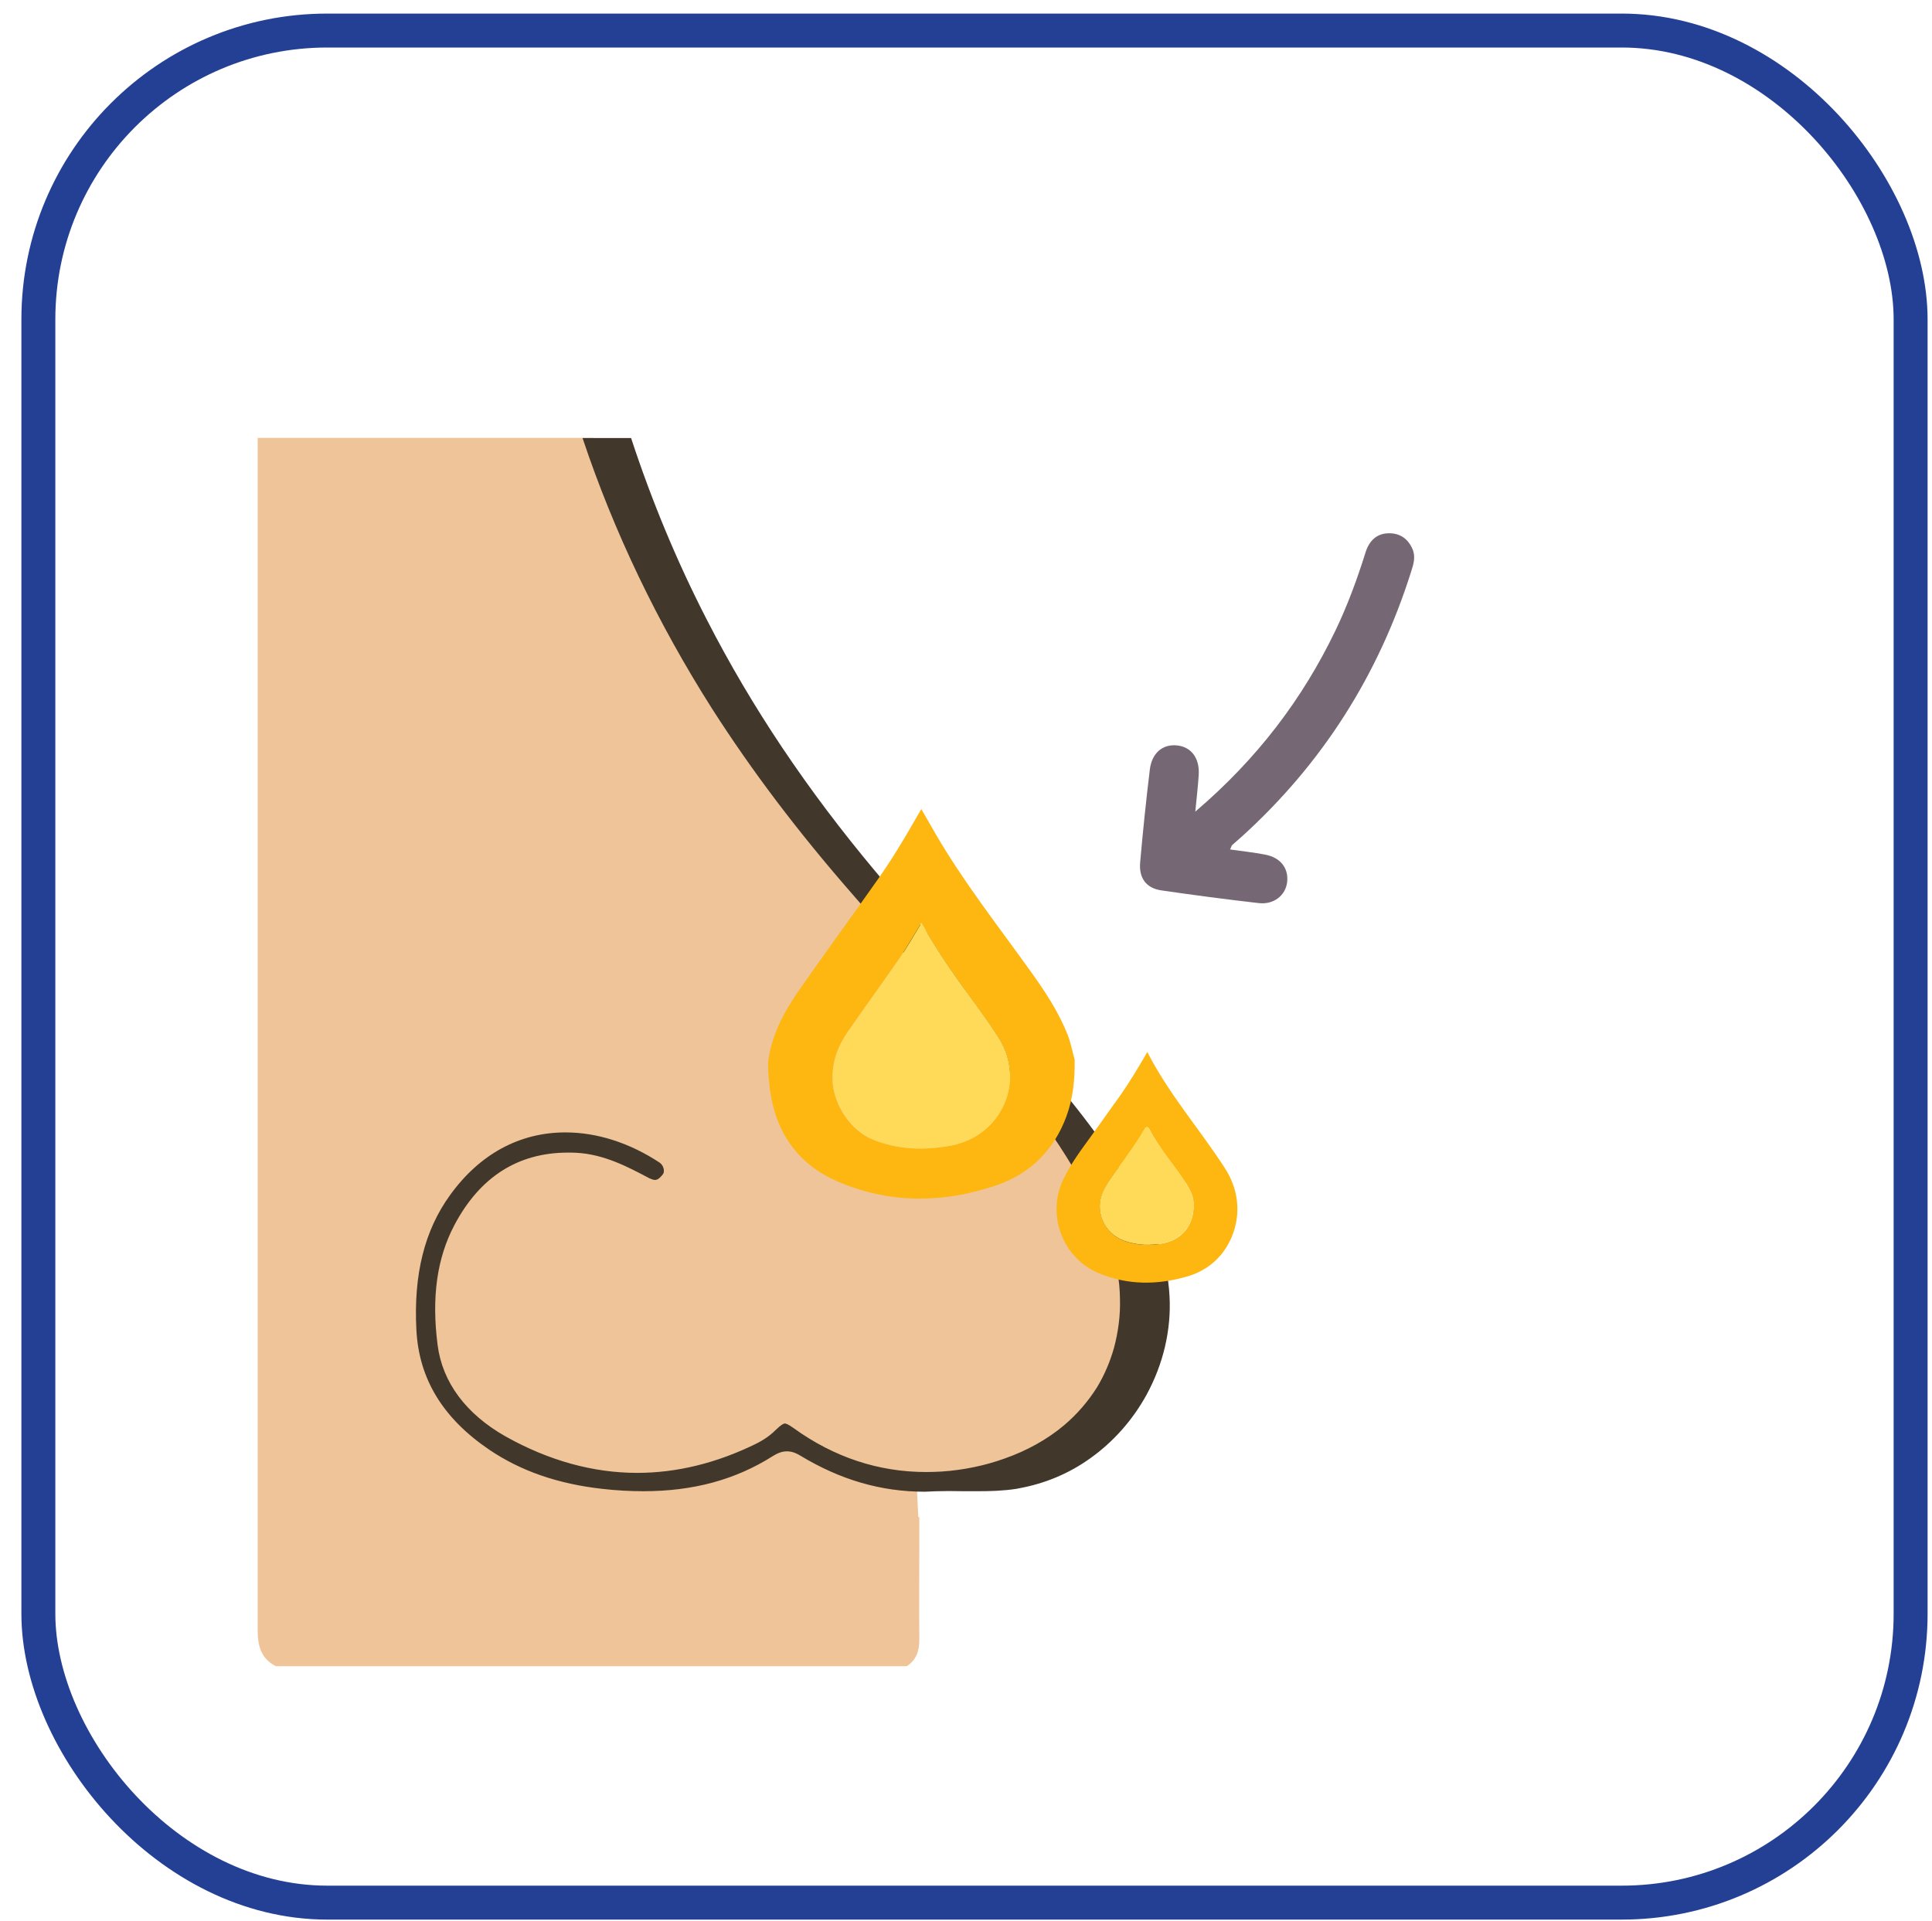
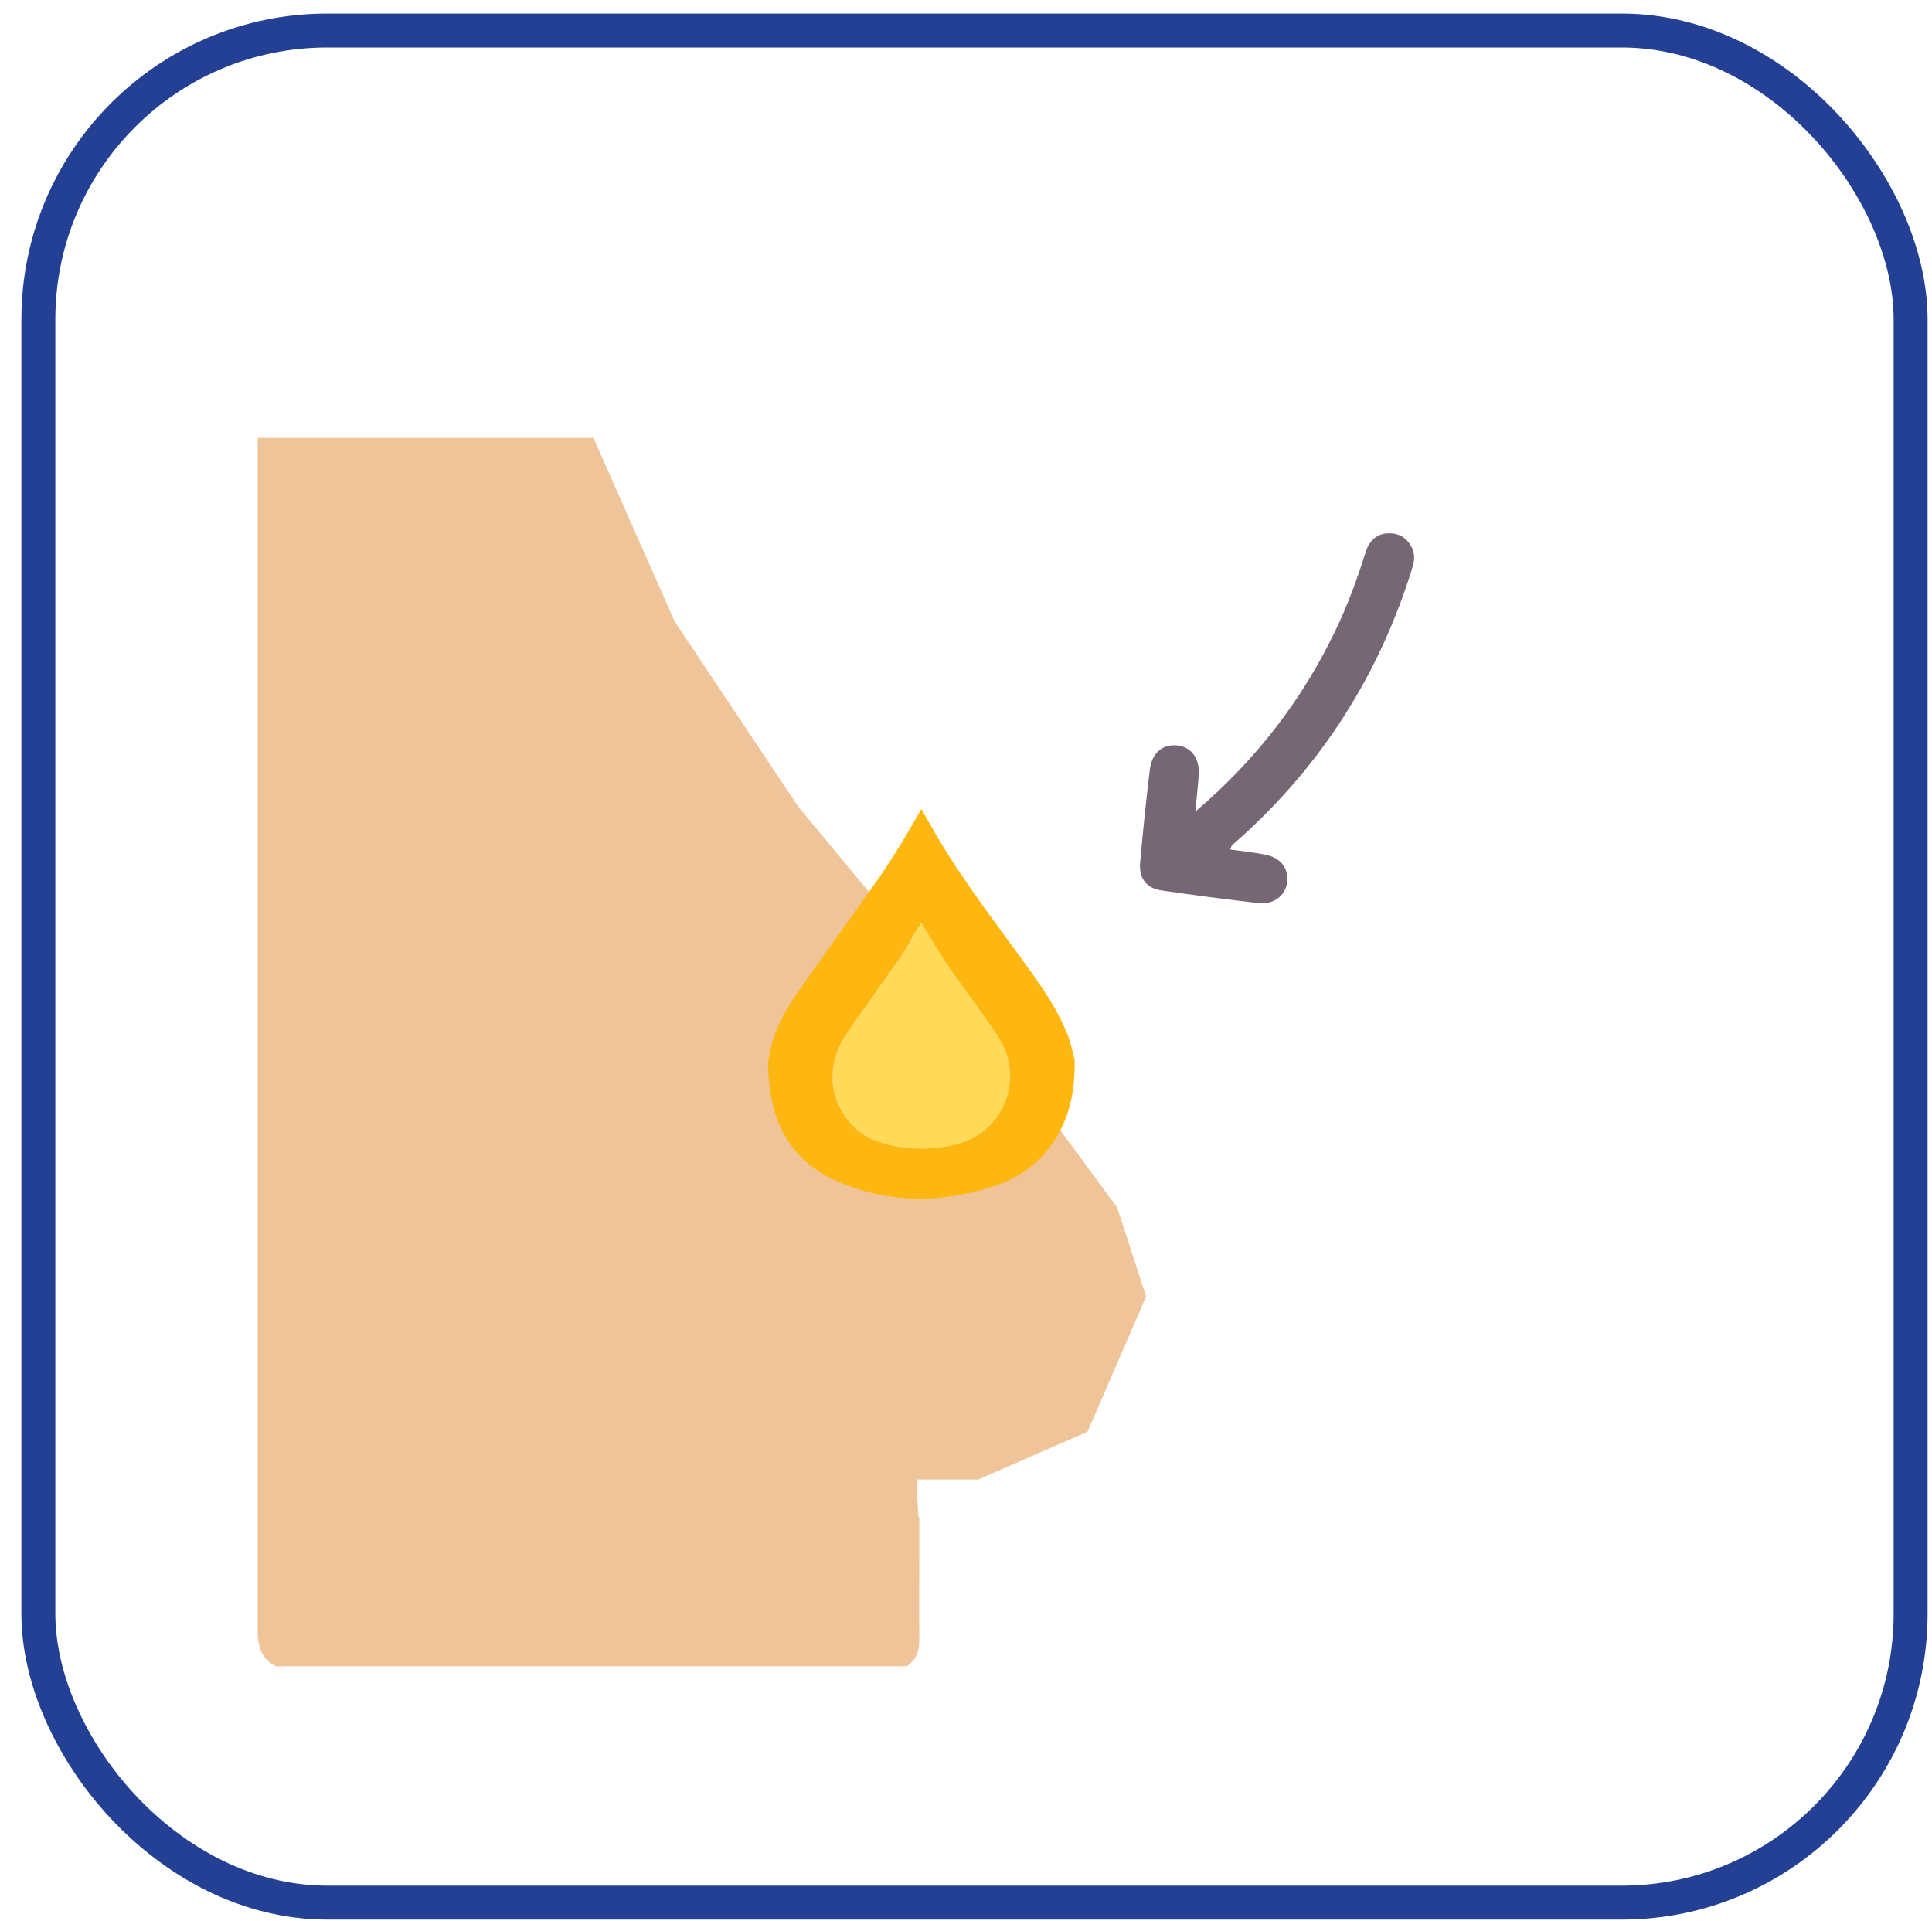
<svg xmlns="http://www.w3.org/2000/svg" id="Layer_1" viewBox="0 0 113.82 113.17">
  <rect x="2.26" y="1.8" width="110.3" height="110.3" rx="17.02" ry="17.02" fill="none" stroke="#234095" stroke-miterlimit="10" stroke-width="2" />
  <path d="M65.82,71.15l-6.15-8.36-12.64-15.26-7.28-10.91-4.79-10.82H15.18c0,23.42,0,46.84,0,70.25,0,.94.2,1.67,1.07,2.12h37.17c.57-.37.74-.9.74-1.57-.02-2.02,0-4.03,0-6.05h0,0c0-.4,0-.78,0-1.17h-.05s0,0-.01,0l-.11-2.21h3.64l6.44-2.82,3.45-7.96-1.7-5.23Z" fill="#efc499" stroke-width="0" />
-   <path d="M68.9,76.35c.11,1.99-.36,4.01-1.36,5.84-.82,1.49-1.97,2.78-3.31,3.73-1.25.9-2.67,1.49-4.2,1.77-.06.01-.11.02-.15.03-.78.12-1.56.14-2.22.14-.3,0-.59,0-.88,0s-.59-.01-.89-.01c-.55,0-1,.02-1.41.04-2.58,0-4.97-.7-7.32-2.12-.18-.11-.46-.26-.8-.26s-.62.15-.83.28c-2.21,1.4-4.7,2.07-7.62,2.07-.77,0-1.59-.04-2.44-.14-2.59-.29-4.77-1.04-6.64-2.3-2.74-1.86-4.15-4.17-4.3-7.07-.17-3.26.48-5.86,1.98-7.93,1.74-2.42,4.1-3.7,6.8-3.7,1.87,0,3.79.62,5.55,1.78.12.08.21.22.24.37.02.12.01.23-.03.29-.26.36-.43.36-.48.36-.09,0-.21-.04-.32-.09-1.26-.67-2.69-1.43-4.33-1.51-.16-.01-.32-.01-.48-.01-2.94,0-5.19,1.43-6.69,4.27-1.03,1.95-1.35,4.26-.99,7.06.28,2.2,1.67,4.07,4,5.39,2.55,1.43,5.16,2.15,7.76,2.15,2.32,0,4.66-.57,6.97-1.7.49-.24.87-.51,1.19-.83.34-.33.48-.38.54-.38.04,0,.18.03.51.27,2.38,1.72,5.01,2.59,7.81,2.59.31,0,.62-.01.94-.03,1.29-.09,2.53-.35,3.67-.76,1.34-.47,2.52-1.13,3.5-1.95.77-.65,1.43-1.41,1.97-2.27.43-.72.76-1.49.99-2.31.26-.98.38-1.96.35-2.88-.01-1.07-.2-2.14-.56-3.2-.12-.35-.25-.68-.39-1.02-1.38-3.16-3.39-6.25-6.34-9.73-3.1-3.69-5.87-6.92-8.45-9.87-3.25-3.72-5.96-7.31-8.3-10.97-3.2-5.04-5.77-10.39-7.62-15.93h2.86c1.22,3.72,2.72,7.32,4.46,10.7,2.64,5.15,5.9,10.02,9.98,14.89,1.66,1.98,3.37,3.97,5.03,5.89,1.87,2.16,3.8,4.4,5.66,6.63,1.86,2.23,4.19,5.25,5.71,8.81.05.12.11.24.16.38.42,1.02.66,2.11.72,3.25Z" fill="#42372b" stroke-width="0" />
  <path d="M70.43,47.81c3.63-3.1,6.3-6.61,8.25-10.67.71-1.48,1.28-3.03,1.77-4.6.21-.67.66-1.13,1.4-1.12.64,0,1.1.33,1.36.92.2.45.07.89-.07,1.32-1.92,6.1-5.23,11.32-9.97,15.62-.19.17-.39.34-.58.51-.04.04-.05.11-.12.26.7.1,1.38.17,2.05.3.92.17,1.4.8,1.31,1.62-.09.78-.78,1.34-1.67,1.24-1.92-.22-3.83-.47-5.74-.75-.9-.13-1.33-.73-1.25-1.65.16-1.83.35-3.65.57-5.47.12-.98.76-1.51,1.61-1.42.84.09,1.33.76,1.27,1.73-.04.63-.11,1.26-.2,2.16Z" fill="#756774" stroke-width="0" />
  <path d="M63.31,62.45c.02,1.14-.09,2.26-.49,3.34-.73,1.97-2.11,3.34-4.07,4.03-3.13,1.08-6.29,1.12-9.36-.19-2.6-1.11-3.87-3.22-4.09-5.99-.03-.39-.08-.79-.03-1.19.22-1.59.99-2.95,1.89-4.23,1.51-2.16,3.06-4.28,4.57-6.43.8-1.14,1.52-2.33,2.21-3.54.1-.18.21-.36.34-.58.29.5.55.97.82,1.43,1.67,2.88,3.73,5.49,5.66,8.19.83,1.16,1.61,2.34,2.14,3.68.19.49.28,1,.42,1.5ZM54.28,54.37c-.45.73-.84,1.43-1.29,2.09-1.01,1.47-2.07,2.91-3.08,4.38-.59.87-.93,1.83-.86,2.93.09,1.37,1.08,2.85,2.34,3.36,1.49.61,3.01.65,4.57.38,3.05-.54,4.5-3.83,2.85-6.39-.88-1.36-1.87-2.64-2.79-3.96-.62-.89-1.18-1.8-1.75-2.79Z" fill="#feb711" stroke-width="0" />
-   <path d="M67.59,61.98c1.29,2.52,3.11,4.57,4.58,6.86,1.23,1.92.73,3.92-.23,5.08-.52.63-1.2,1.05-1.97,1.28-1.77.52-3.53.53-5.25-.19-2.1-.88-3.06-3.39-2.11-5.45.45-.98,1.1-1.83,1.73-2.7.56-.78,1.12-1.56,1.68-2.35.55-.79,1.04-1.61,1.58-2.54ZM70.31,71.06c.05-.45-.14-.87-.4-1.28-.7-1.09-1.58-2.06-2.18-3.22-.14-.26-.24-.14-.34.04-.32.58-.71,1.1-1.08,1.64-.44.64-.97,1.22-1.3,1.93-.55,1.17.02,2.52,1.24,2.95.77.27,1.55.29,2.34.12,1.07-.24,1.72-1.06,1.73-2.17Z" fill="#feb711" stroke-width="0" />
  <path d="M54.28,54.37c.56.98,1.13,1.9,1.75,2.79.92,1.33,1.92,2.6,2.79,3.96,1.65,2.56.2,5.85-2.85,6.39-1.57.28-3.09.23-4.57-.38-1.26-.52-2.25-2-2.34-3.36-.07-1.1.26-2.06.86-2.93,1-1.47,2.07-2.91,3.08-4.38.45-.66.85-1.36,1.29-2.09Z" fill="#feda58" stroke-width="0" />
-   <path d="M70.31,71.06c0,1.12-.66,1.93-1.73,2.17-.79.18-1.57.15-2.34-.12-1.22-.43-1.79-1.78-1.24-2.95.34-.71.87-1.29,1.3-1.93.37-.54.76-1.07,1.08-1.64.1-.18.2-.3.34-.04.61,1.16,1.49,2.12,2.18,3.22.26.41.45.83.4,1.28Z" fill="#feda58" stroke-width="0" />
</svg>